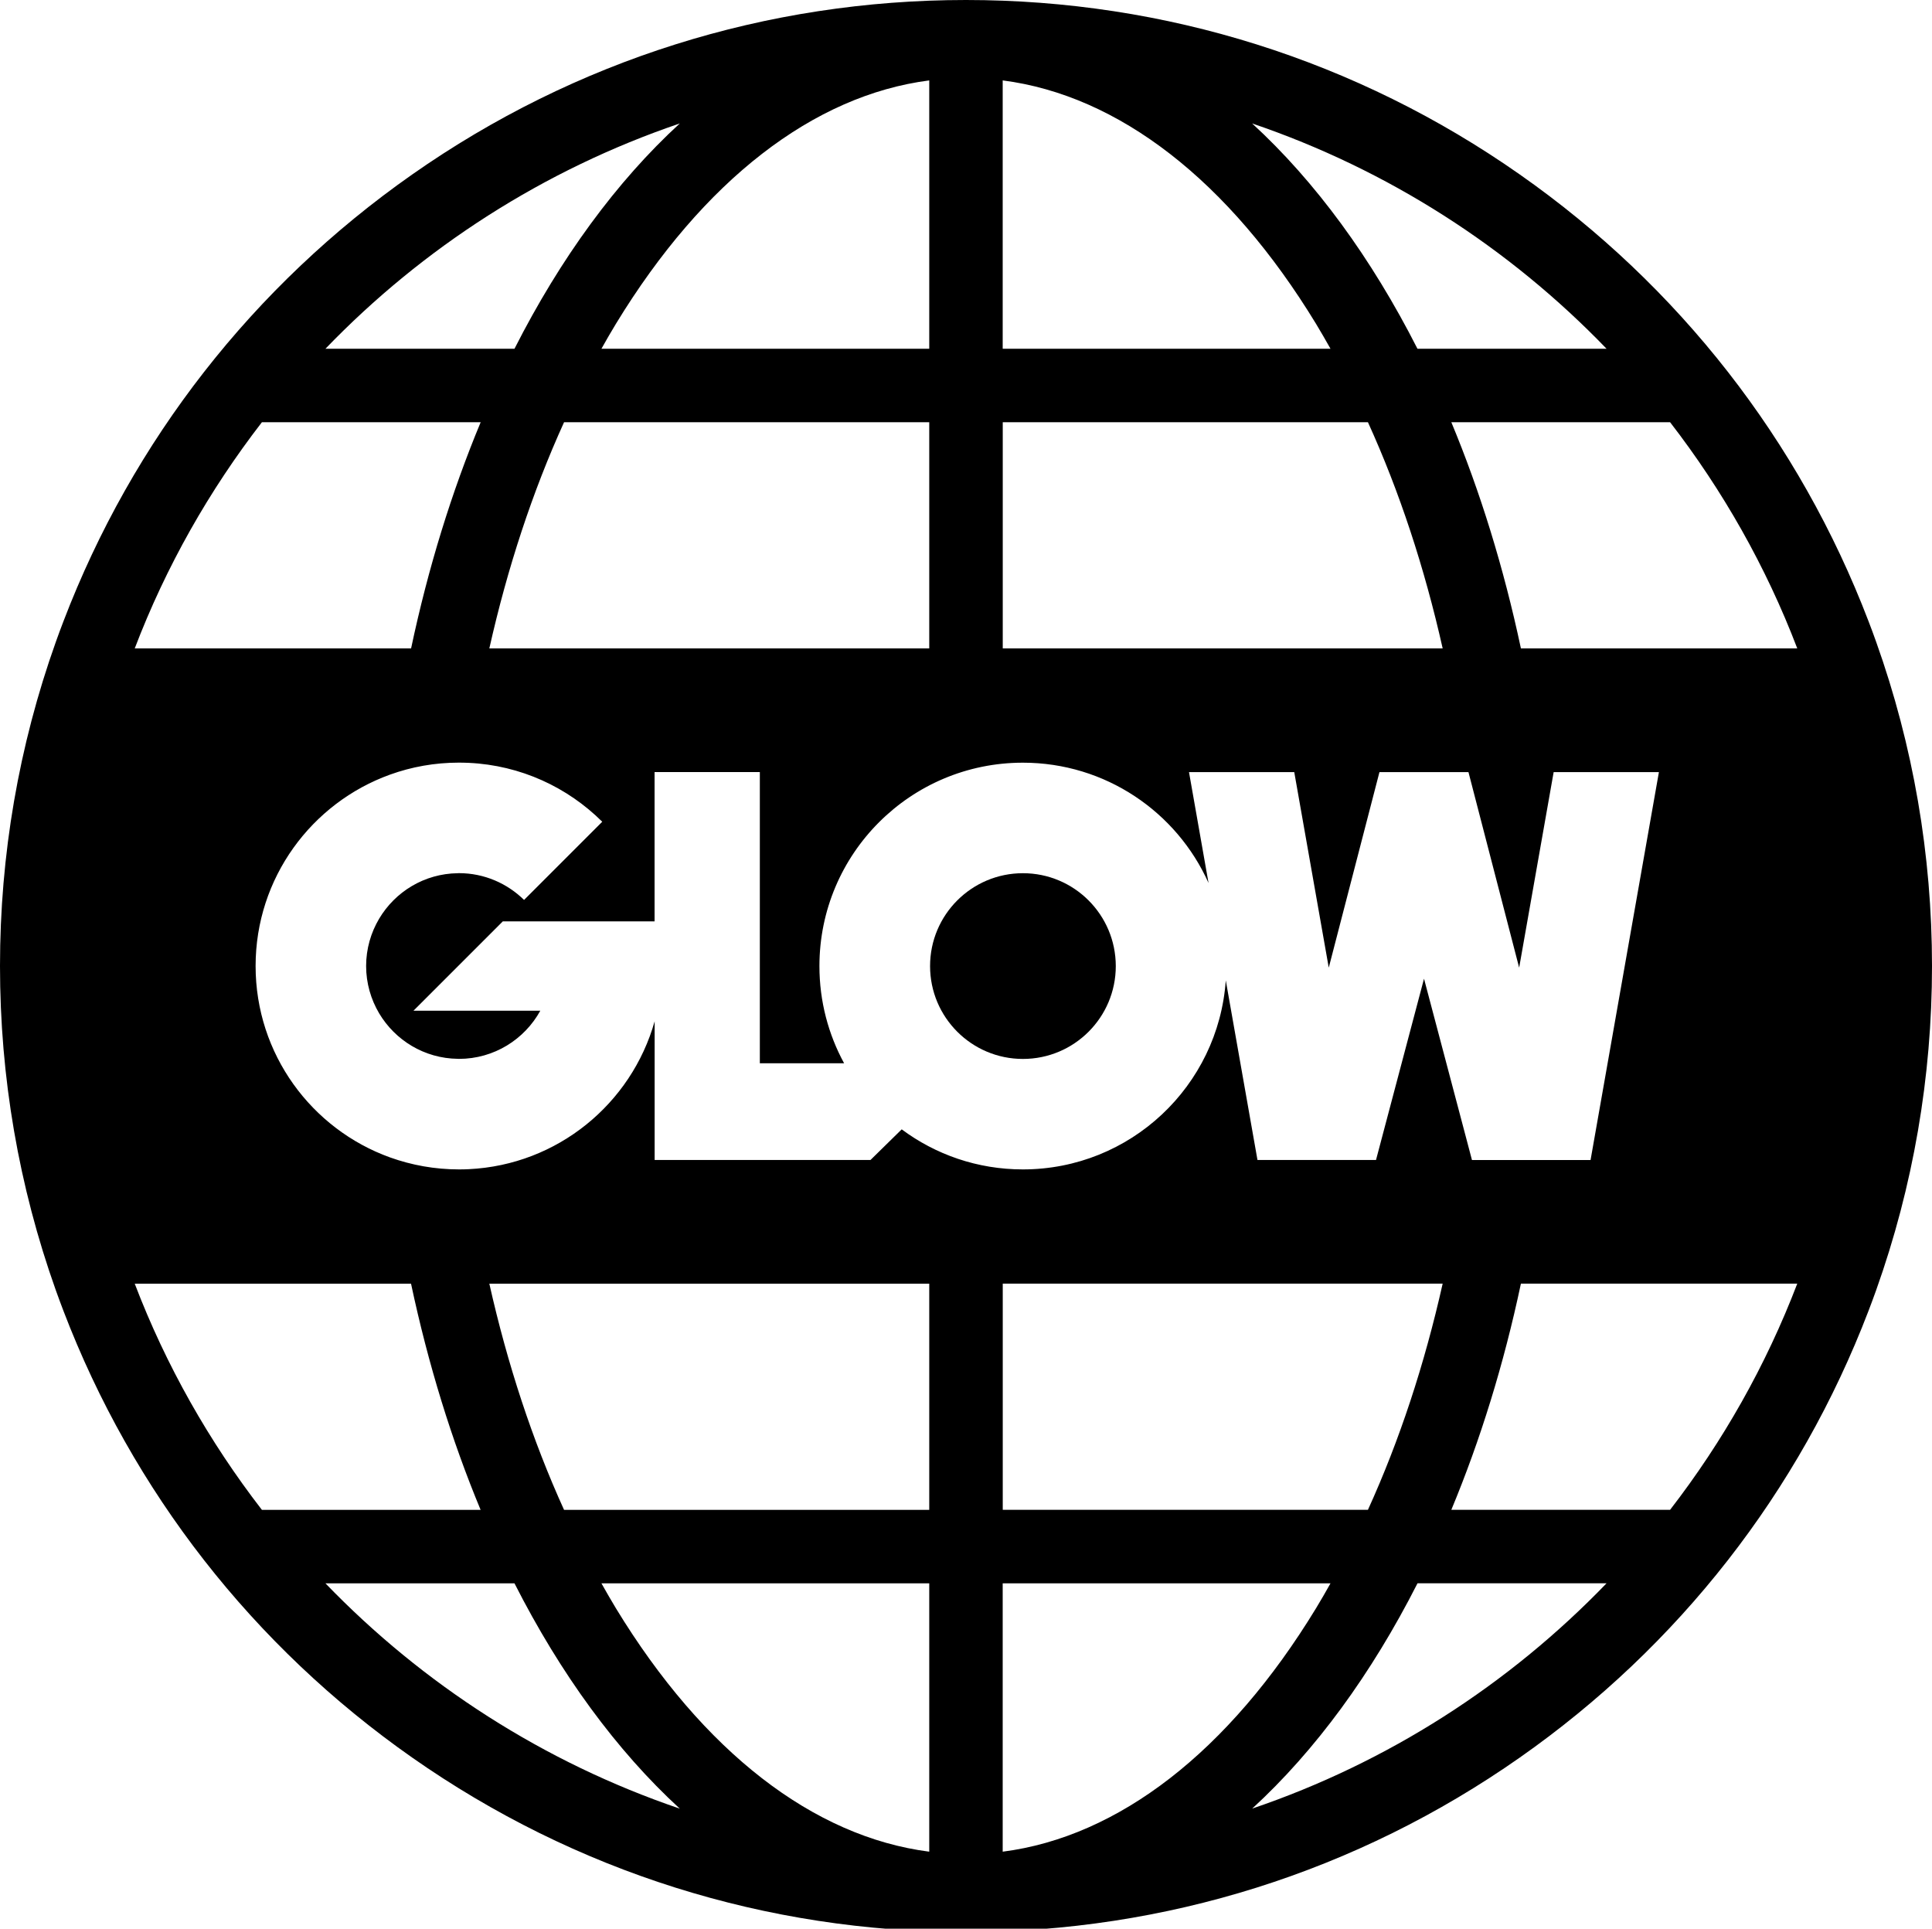
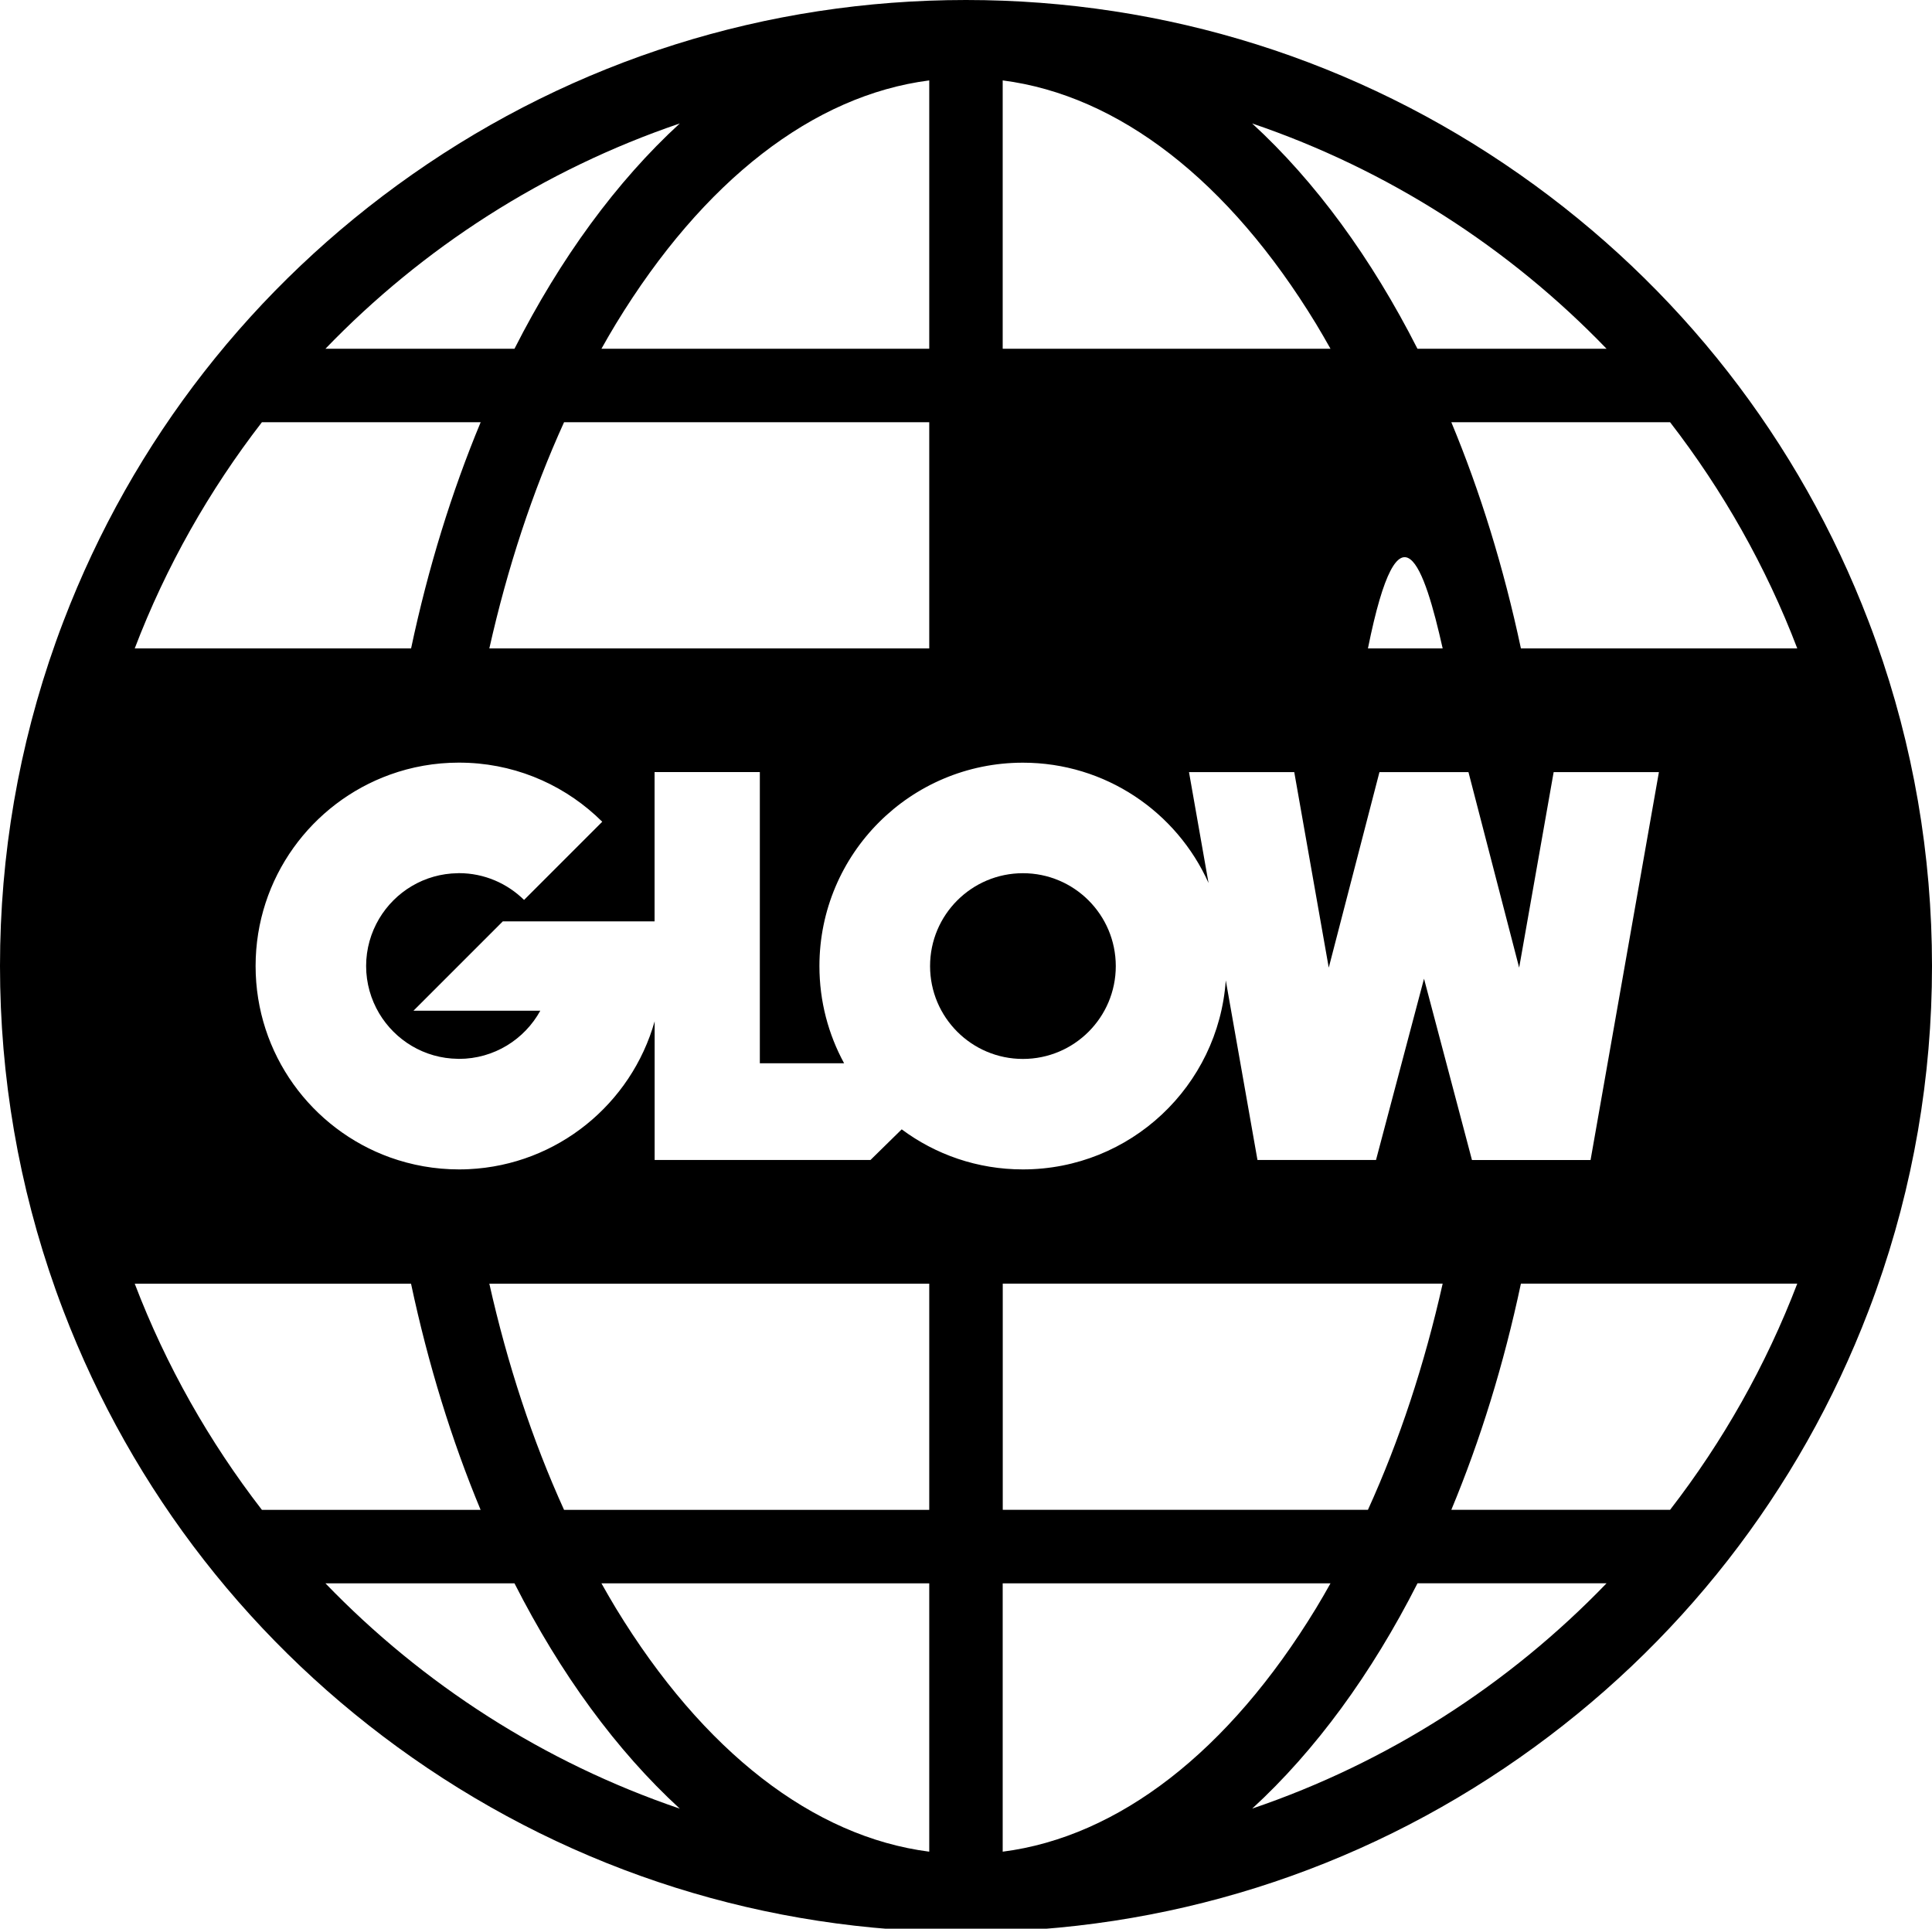
<svg xmlns="http://www.w3.org/2000/svg" xmlns:xlink="http://www.w3.org/1999/xlink" version="1.1" id="Layer_1" x="0px" y="0px" viewBox="0 0 330.39 329.81" style="enable-background:new 0 0 330.39 329.81;" xml:space="preserve">
  <style type="text/css">
	.st0{clip-path:url(#SVGID_00000046320626975178772910000010838779303881259165_);}
</style>
-   <rect x="-646.35" y="183.18" width="3.7" height="3.7" />
  <g>
    <defs>
      <rect id="SVGID_1_" width="330.39" height="330.39" />
    </defs>
    <clipPath id="SVGID_00000021114788101737588490000008478195427116252808_">
      <use xlink:href="#SVGID_1_" style="overflow:visible;" />
    </clipPath>
    <path style="clip-path:url(#SVGID_00000021114788101737588490000008478195427116252808_);" d="M174.93,149.32   c-8.77,0-15.88,7.11-15.88,15.88c0,8.77,7.11,15.88,15.88,15.88c8.77,0,15.88-7.11,15.88-15.88   C190.8,156.42,183.69,149.32,174.93,149.32" />
-     <path style="clip-path:url(#SVGID_00000021114788101737588490000008478195427116252808_);" d="M285.6,258.18h-37.41   c4.94-11.87,8.97-24.85,11.9-38.68h47.26C301.99,233.51,294.62,246.52,285.6,258.18 M214.14,309.27   c10.81-9.92,20.39-23.01,28.27-38.53h32.33C258.08,288.03,237.37,301.38,214.14,309.27 M55.65,270.75h32.33   c7.88,15.51,17.46,28.61,28.27,38.53C93.01,301.38,72.31,288.03,55.65,270.75 M70.29,219.51c2.94,13.82,6.96,26.81,11.9,38.68   H44.79c-9.02-11.67-16.4-24.67-21.75-38.68H70.29z M44.79,72.2H82.2c-4.94,11.87-8.97,24.85-11.9,38.68H23.04   C28.39,96.87,35.77,83.87,44.79,72.2 M116.25,21.11c-10.81,9.92-20.39,23.01-28.27,38.53H55.65   C72.31,42.35,93.01,29.01,116.25,21.11 M274.74,59.64h-32.34c-7.88-15.51-17.46-28.61-28.27-38.53   C237.37,29.01,258.08,42.35,274.74,59.64 M260.09,110.88c-2.94-13.82-6.96-26.81-11.9-38.68h37.41   c9.02,11.67,16.4,24.67,21.75,38.68H260.09z M158.91,13.75v45.89h-56.06c0.81-1.44,1.63-2.88,2.48-4.27   C120.27,30.85,139.1,16.3,158.91,13.75 M171.47,59.64V13.75c19.82,2.55,38.65,17.1,53.58,41.62c0.85,1.39,1.66,2.83,2.48,4.27   H171.47z M246.71,110.88h-75.23V72.2h62.45C239.33,84.07,243.61,97.08,246.71,110.88 M96.46,72.2h62.45v38.68H83.68   C86.78,97.08,91.06,84.07,96.46,72.2 M272,198.37h-8.36h-11.92l-0.87-3.3l-7.33-27.71l-8.21,31h-20.27l-5.42-30.71   c-1.27,18.06-16.31,32.32-34.7,32.32c-7.77,0-14.93-2.54-20.72-6.85l-5.34,5.24h-36.91v-23.71c-3.98,14.09-16.6,24.55-31.78,25.28   c-0.56,0.03-1.12,0.04-1.68,0.04c-4.14,0-8.11-0.73-11.79-2.05c-13.41-4.83-22.99-17.66-22.99-32.73c0-15.07,9.59-27.9,22.99-32.73   c3.68-1.33,7.65-2.05,11.79-2.05c0.56,0,1.13,0.02,1.68,0.04c8.9,0.42,16.91,4.19,22.82,10.07l-13.37,13.37   c-2.87-2.82-6.8-4.58-11.14-4.58c-0.06,0-0.13,0.01-0.19,0.01c-5.74,0.07-10.72,3.18-13.46,7.79c-1.4,2.37-2.22,5.12-2.22,8.08   c0,2.95,0.82,5.71,2.22,8.08c2.74,4.61,7.73,7.72,13.46,7.79c0.06,0,0.13,0.01,0.19,0.01c6,0,11.22-3.33,13.92-8.24H77.92h-7.21   l7.1-7.1l8.17-8.17h25.96v-25.54h18v49.8h14.41c-2.69-4.94-4.22-10.6-4.22-16.61c0-19.21,15.57-34.79,34.79-34.79   c14.14,0,26.32,8.44,31.75,20.57l-3.34-18.96h18l5.9,33.44l8.67-33.44h14.52h0.7l8.67,33.44l4.63-26.24l1.27-7.2h18L272,198.37z    M171.47,316.64v-45.89h56.06c-0.81,1.44-1.63,2.88-2.48,4.27C210.12,299.54,191.29,314.09,171.47,316.64 M158.91,270.75v45.89   c-19.82-2.55-38.65-17.1-53.58-41.62c-0.85-1.39-1.66-2.83-2.48-4.27H158.91z M83.68,219.51h75.23v38.68H96.46   C91.06,246.32,86.78,233.31,83.68,219.51 M233.93,258.18h-62.45v-38.68h75.23C243.61,233.31,239.33,246.32,233.93,258.18    M320.84,109.76c-0.42-1.19-0.86-2.37-1.31-3.54c-11.82-30.91-32.44-57.33-59.64-76.39C232.05,10.31,199.31,0,165.19,0   S98.34,10.31,70.5,29.83c-27.2,19.07-47.82,45.48-59.64,76.39c-0.45,1.17-0.89,2.35-1.31,3.54C3.21,127.55,0,146.2,0,165.19   c0,19,3.21,37.65,9.54,55.43c0.43,1.19,0.86,2.37,1.31,3.54c11.82,30.91,32.44,57.33,59.64,76.39   c27.84,19.51,60.58,29.83,94.7,29.83s66.86-10.31,94.7-29.83c27.2-19.06,47.82-45.48,59.64-76.39c0.45-1.18,0.89-2.36,1.31-3.54   c6.33-17.78,9.55-36.43,9.55-55.43C330.39,146.19,327.18,127.54,320.84,109.76" />
+     <path style="clip-path:url(#SVGID_00000021114788101737588490000008478195427116252808_);" d="M285.6,258.18h-37.41   c4.94-11.87,8.97-24.85,11.9-38.68h47.26C301.99,233.51,294.62,246.52,285.6,258.18 M214.14,309.27   c10.81-9.92,20.39-23.01,28.27-38.53h32.33C258.08,288.03,237.37,301.38,214.14,309.27 M55.65,270.75h32.33   c7.88,15.51,17.46,28.61,28.27,38.53C93.01,301.38,72.31,288.03,55.65,270.75 M70.29,219.51c2.94,13.82,6.96,26.81,11.9,38.68   H44.79c-9.02-11.67-16.4-24.67-21.75-38.68H70.29z M44.79,72.2H82.2c-4.94,11.87-8.97,24.85-11.9,38.68H23.04   C28.39,96.87,35.77,83.87,44.79,72.2 M116.25,21.11c-10.81,9.92-20.39,23.01-28.27,38.53H55.65   C72.31,42.35,93.01,29.01,116.25,21.11 M274.74,59.64h-32.34c-7.88-15.51-17.46-28.61-28.27-38.53   C237.37,29.01,258.08,42.35,274.74,59.64 M260.09,110.88c-2.94-13.82-6.96-26.81-11.9-38.68h37.41   c9.02,11.67,16.4,24.67,21.75,38.68H260.09z M158.91,13.75v45.89h-56.06c0.81-1.44,1.63-2.88,2.48-4.27   C120.27,30.85,139.1,16.3,158.91,13.75 M171.47,59.64V13.75c19.82,2.55,38.65,17.1,53.58,41.62c0.85,1.39,1.66,2.83,2.48,4.27   H171.47z M246.71,110.88h-75.23h62.45C239.33,84.07,243.61,97.08,246.71,110.88 M96.46,72.2h62.45v38.68H83.68   C86.78,97.08,91.06,84.07,96.46,72.2 M272,198.37h-8.36h-11.92l-0.87-3.3l-7.33-27.71l-8.21,31h-20.27l-5.42-30.71   c-1.27,18.06-16.31,32.32-34.7,32.32c-7.77,0-14.93-2.54-20.72-6.85l-5.34,5.24h-36.91v-23.71c-3.98,14.09-16.6,24.55-31.78,25.28   c-0.56,0.03-1.12,0.04-1.68,0.04c-4.14,0-8.11-0.73-11.79-2.05c-13.41-4.83-22.99-17.66-22.99-32.73c0-15.07,9.59-27.9,22.99-32.73   c3.68-1.33,7.65-2.05,11.79-2.05c0.56,0,1.13,0.02,1.68,0.04c8.9,0.42,16.91,4.19,22.82,10.07l-13.37,13.37   c-2.87-2.82-6.8-4.58-11.14-4.58c-0.06,0-0.13,0.01-0.19,0.01c-5.74,0.07-10.72,3.18-13.46,7.79c-1.4,2.37-2.22,5.12-2.22,8.08   c0,2.95,0.82,5.71,2.22,8.08c2.74,4.61,7.73,7.72,13.46,7.79c0.06,0,0.13,0.01,0.19,0.01c6,0,11.22-3.33,13.92-8.24H77.92h-7.21   l7.1-7.1l8.17-8.17h25.96v-25.54h18v49.8h14.41c-2.69-4.94-4.22-10.6-4.22-16.61c0-19.21,15.57-34.79,34.79-34.79   c14.14,0,26.32,8.44,31.75,20.57l-3.34-18.96h18l5.9,33.44l8.67-33.44h14.52h0.7l8.67,33.44l4.63-26.24l1.27-7.2h18L272,198.37z    M171.47,316.64v-45.89h56.06c-0.81,1.44-1.63,2.88-2.48,4.27C210.12,299.54,191.29,314.09,171.47,316.64 M158.91,270.75v45.89   c-19.82-2.55-38.65-17.1-53.58-41.62c-0.85-1.39-1.66-2.83-2.48-4.27H158.91z M83.68,219.51h75.23v38.68H96.46   C91.06,246.32,86.78,233.31,83.68,219.51 M233.93,258.18h-62.45v-38.68h75.23C243.61,233.31,239.33,246.32,233.93,258.18    M320.84,109.76c-0.42-1.19-0.86-2.37-1.31-3.54c-11.82-30.91-32.44-57.33-59.64-76.39C232.05,10.31,199.31,0,165.19,0   S98.34,10.31,70.5,29.83c-27.2,19.07-47.82,45.48-59.64,76.39c-0.45,1.17-0.89,2.35-1.31,3.54C3.21,127.55,0,146.2,0,165.19   c0,19,3.21,37.65,9.54,55.43c0.43,1.19,0.86,2.37,1.31,3.54c11.82,30.91,32.44,57.33,59.64,76.39   c27.84,19.51,60.58,29.83,94.7,29.83s66.86-10.31,94.7-29.83c27.2-19.06,47.82-45.48,59.64-76.39c0.45-1.18,0.89-2.36,1.31-3.54   c6.33-17.78,9.55-36.43,9.55-55.43C330.39,146.19,327.18,127.54,320.84,109.76" />
  </g>
</svg>